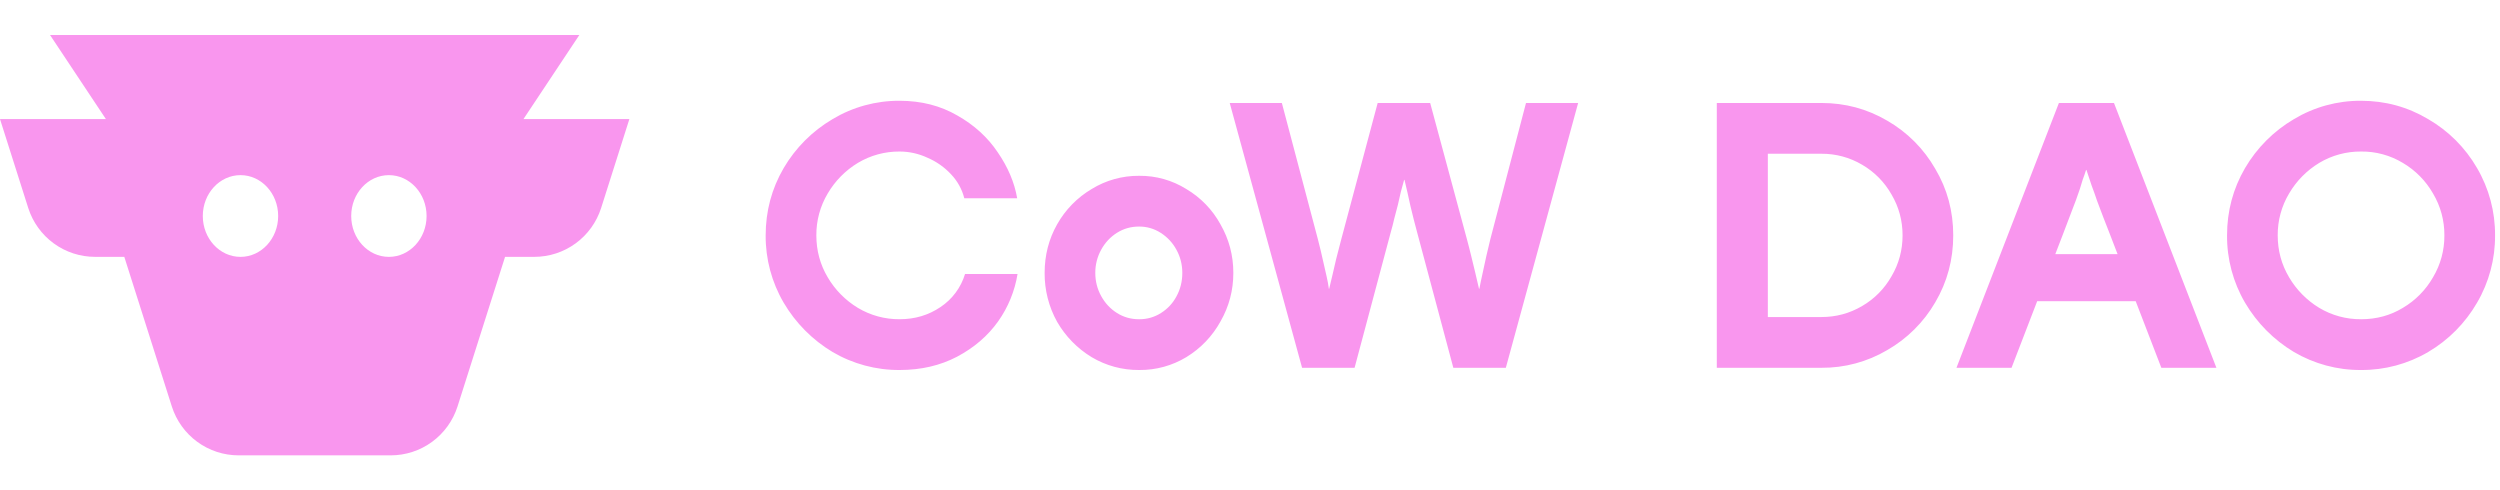
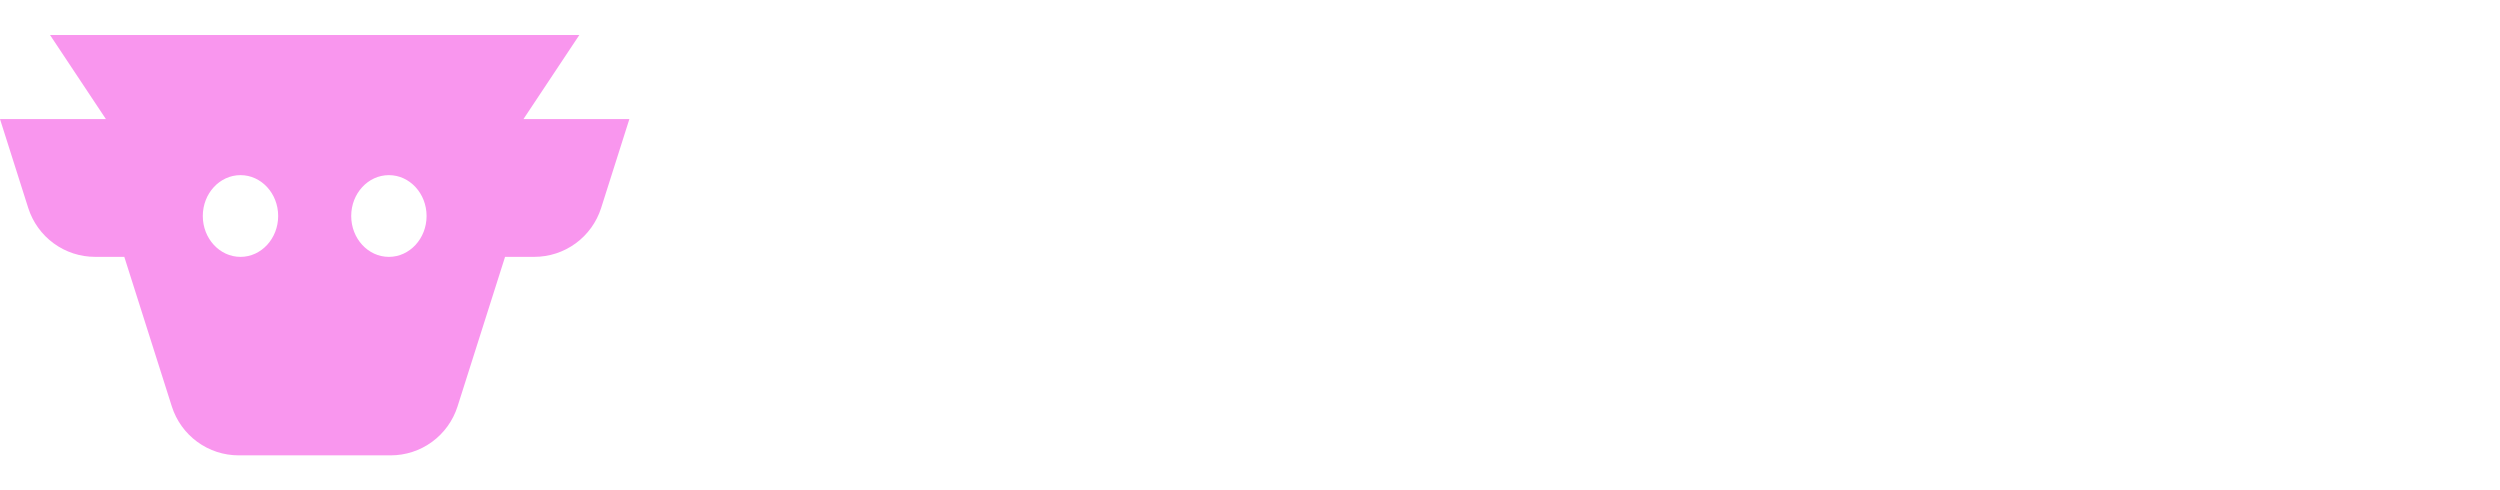
<svg xmlns="http://www.w3.org/2000/svg" width="260" height="51" viewBox="0 0 260 51" fill="none">
-   <path d="M245.549 38.48C243.094 38.497 240.68 37.848 238.562 36.604C236.468 35.348 234.722 33.586 233.484 31.48C232.242 29.358 231.596 26.94 231.613 24.48C231.613 21.956 232.236 19.622 233.484 17.48C234.716 15.379 236.464 13.628 238.562 12.393C240.672 11.126 243.089 10.464 245.549 10.481C248.069 10.481 250.398 11.118 252.536 12.393C254.645 13.613 256.397 15.368 257.615 17.48C258.857 19.602 259.503 22.021 259.486 24.48C259.503 26.94 258.857 29.358 257.615 31.48C256.391 33.598 254.642 35.364 252.536 36.605C250.419 37.85 248.004 38.497 245.549 38.48ZM245.549 33.201C247.153 33.201 248.604 32.806 249.902 32.016C251.203 31.248 252.282 30.154 253.033 28.841C253.819 27.524 254.229 26.015 254.216 24.48C254.229 22.945 253.819 21.437 253.033 20.12C252.282 18.807 251.203 17.713 249.902 16.945C248.59 16.151 247.082 15.74 245.549 15.759C244.017 15.746 242.511 16.156 241.197 16.943C239.906 17.726 238.83 18.817 238.066 20.12C237.279 21.437 236.869 22.945 236.882 24.48C236.882 26.061 237.277 27.515 238.066 28.841C238.831 30.142 239.907 31.233 241.197 32.016C242.511 32.803 244.017 33.212 245.549 33.199V33.201ZM209.086 31.327V26.429H223.595V31.325L209.086 31.327ZM224.778 38.248L219.433 24.366C219.212 23.776 218.983 23.189 218.746 22.606C218.522 22.035 218.306 21.461 218.096 20.885C217.917 20.345 217.726 19.81 217.524 19.278L216.989 17.672H216.951C216.848 18.007 216.733 18.339 216.607 18.666L216.302 19.661C216.047 20.426 215.767 21.191 215.462 21.956C215.182 22.721 214.876 23.522 214.546 24.366L209.2 38.25H203.473L214.126 10.71H219.853L230.506 38.25L224.778 38.248ZM189.429 10.71C191.898 10.71 194.176 11.322 196.264 12.546C198.347 13.74 200.073 15.469 201.266 17.555C202.513 19.648 203.136 21.956 203.136 24.48C203.136 27.005 202.513 29.325 201.266 31.442C200.065 33.512 198.339 35.227 196.264 36.414C194.193 37.634 191.831 38.268 189.429 38.25H178.547V10.71H189.429ZM189.429 32.972C190.956 32.972 192.369 32.589 193.667 31.824C194.943 31.082 195.997 30.013 196.722 28.726C197.486 27.425 197.867 26.01 197.867 24.48C197.867 22.95 197.486 21.535 196.722 20.235C195.997 18.948 194.943 17.878 193.667 17.136C192.385 16.375 190.92 15.979 189.429 15.989H183.855V32.972H189.429ZM164.127 10.71L156.606 38.25H151.146L147.364 24.098C147.255 23.663 147.141 23.229 147.022 22.797C146.916 22.323 146.801 21.852 146.676 21.382L146.373 20.005C146.271 19.546 146.169 19.113 146.067 18.704H146.029C145.927 19.087 145.811 19.506 145.684 19.967C145.58 20.412 145.479 20.859 145.38 21.305L144.998 22.759C144.896 23.218 144.78 23.664 144.653 24.098L140.876 38.25H135.416L127.891 10.71H133.313L137.055 24.863C137.156 25.245 137.258 25.653 137.36 26.087C137.462 26.52 137.564 26.966 137.666 27.425C137.767 27.884 137.869 28.331 137.971 28.764C138.073 29.198 138.149 29.619 138.2 30.026H138.236C138.34 29.567 138.455 29.083 138.582 28.573C138.709 28.038 138.836 27.489 138.964 26.928C139.066 26.571 139.155 26.227 139.231 25.895C139.333 25.538 139.422 25.194 139.498 24.863L143.278 10.71H148.738L152.556 24.863C152.633 25.143 152.709 25.436 152.786 25.742L153.015 26.66C153.244 27.578 153.511 28.701 153.815 30.026H153.855L154.007 29.262C154.058 28.981 154.122 28.688 154.198 28.382C154.453 27.158 154.72 25.985 154.998 24.863L158.704 10.71H164.127ZM118.455 38.48C116.721 38.493 115.017 38.03 113.527 37.141C112.042 36.239 110.808 34.976 109.94 33.469C109.075 31.915 108.628 30.162 108.642 28.382C108.642 26.546 109.075 24.863 109.94 23.333C110.794 21.815 112.032 20.548 113.529 19.661C115.01 18.749 116.717 18.271 118.455 18.284H118.491C120.218 18.268 121.914 18.746 123.38 19.661C124.872 20.543 126.098 21.811 126.931 23.333C127.822 24.888 128.267 26.571 128.267 28.382C128.267 30.192 127.822 31.875 126.931 33.431C126.093 34.958 124.868 36.238 123.38 37.141C121.907 38.033 120.214 38.496 118.493 38.48H118.455ZM118.491 33.201C119.289 33.206 120.072 32.981 120.746 32.551C121.433 32.117 121.967 31.544 122.349 30.83C122.756 30.09 122.96 29.274 122.96 28.382C122.96 27.515 122.756 26.712 122.349 25.972C121.962 25.254 121.397 24.648 120.707 24.212C120.047 23.787 119.278 23.561 118.493 23.562H118.455C117.615 23.562 116.851 23.779 116.164 24.212C115.476 24.646 114.927 25.233 114.522 25.972C114.115 26.709 113.905 27.539 113.911 28.382C113.911 29.249 114.115 30.052 114.522 30.791C114.929 31.531 115.476 32.117 116.164 32.551C116.851 32.984 117.615 33.201 118.455 33.201H118.491ZM93.567 38.48C91.112 38.497 88.698 37.848 86.58 36.604C84.486 35.348 82.74 33.586 81.502 31.48C80.26 29.358 79.612 26.94 79.629 24.48C79.629 21.956 80.255 19.622 81.502 17.48C82.734 15.379 84.482 13.628 86.58 12.393C88.69 11.126 91.107 10.464 93.567 10.481C95.807 10.481 97.804 10.991 99.562 12.011C101.318 13.005 102.718 14.28 103.762 15.836C104.831 17.391 105.506 18.985 105.786 20.617H100.287C100.05 19.684 99.577 18.828 98.913 18.131C98.227 17.392 97.395 16.806 96.469 16.41C95.561 15.983 94.57 15.761 93.567 15.759C92.035 15.746 90.53 16.156 89.215 16.943C87.924 17.726 86.849 18.817 86.084 20.12C85.297 21.437 84.888 22.945 84.9 24.48C84.9 26.061 85.295 27.515 86.082 28.841C86.847 30.143 87.924 31.234 89.215 32.016C90.53 32.803 92.035 33.212 93.567 33.199C95.146 33.199 96.558 32.781 97.804 31.939C99.031 31.125 99.937 29.908 100.364 28.497H105.824C105.536 30.275 104.844 31.963 103.8 33.431C102.731 34.935 101.306 36.159 99.524 37.103C97.767 38.021 95.782 38.48 93.567 38.48Z" fill="#F996EE" />
  <path fill-rule="evenodd" clip-rule="evenodd" d="M24.824 47.357C23.276 47.358 21.769 46.867 20.519 45.953C19.269 45.039 18.342 43.751 17.871 42.275L12.927 26.713H9.891C8.343 26.714 6.835 26.223 5.585 25.309C4.335 24.395 3.407 23.106 2.936 21.629L0 12.385H11.014L5.205 3.643H60.249L54.44 12.385H65.454L62.518 21.631C62.047 23.108 61.119 24.396 59.869 25.309C58.619 26.223 57.111 26.715 55.564 26.713H52.527L47.582 42.275C47.111 43.751 46.183 45.039 44.934 45.953C43.684 46.867 42.176 47.358 40.629 47.357H24.824ZM21.091 22.463C21.091 24.811 22.846 26.715 25.011 26.715C27.174 26.715 28.929 24.811 28.929 22.463C28.929 20.117 27.174 18.214 25.011 18.214C22.847 18.214 21.091 20.117 21.091 22.463ZM44.364 22.463C44.364 24.811 42.609 26.715 40.444 26.715C38.28 26.715 36.526 24.811 36.526 22.463C36.526 20.117 38.28 18.214 40.444 18.214C42.607 18.214 44.364 20.117 44.364 22.463Z" fill="#F996EE" />
</svg>